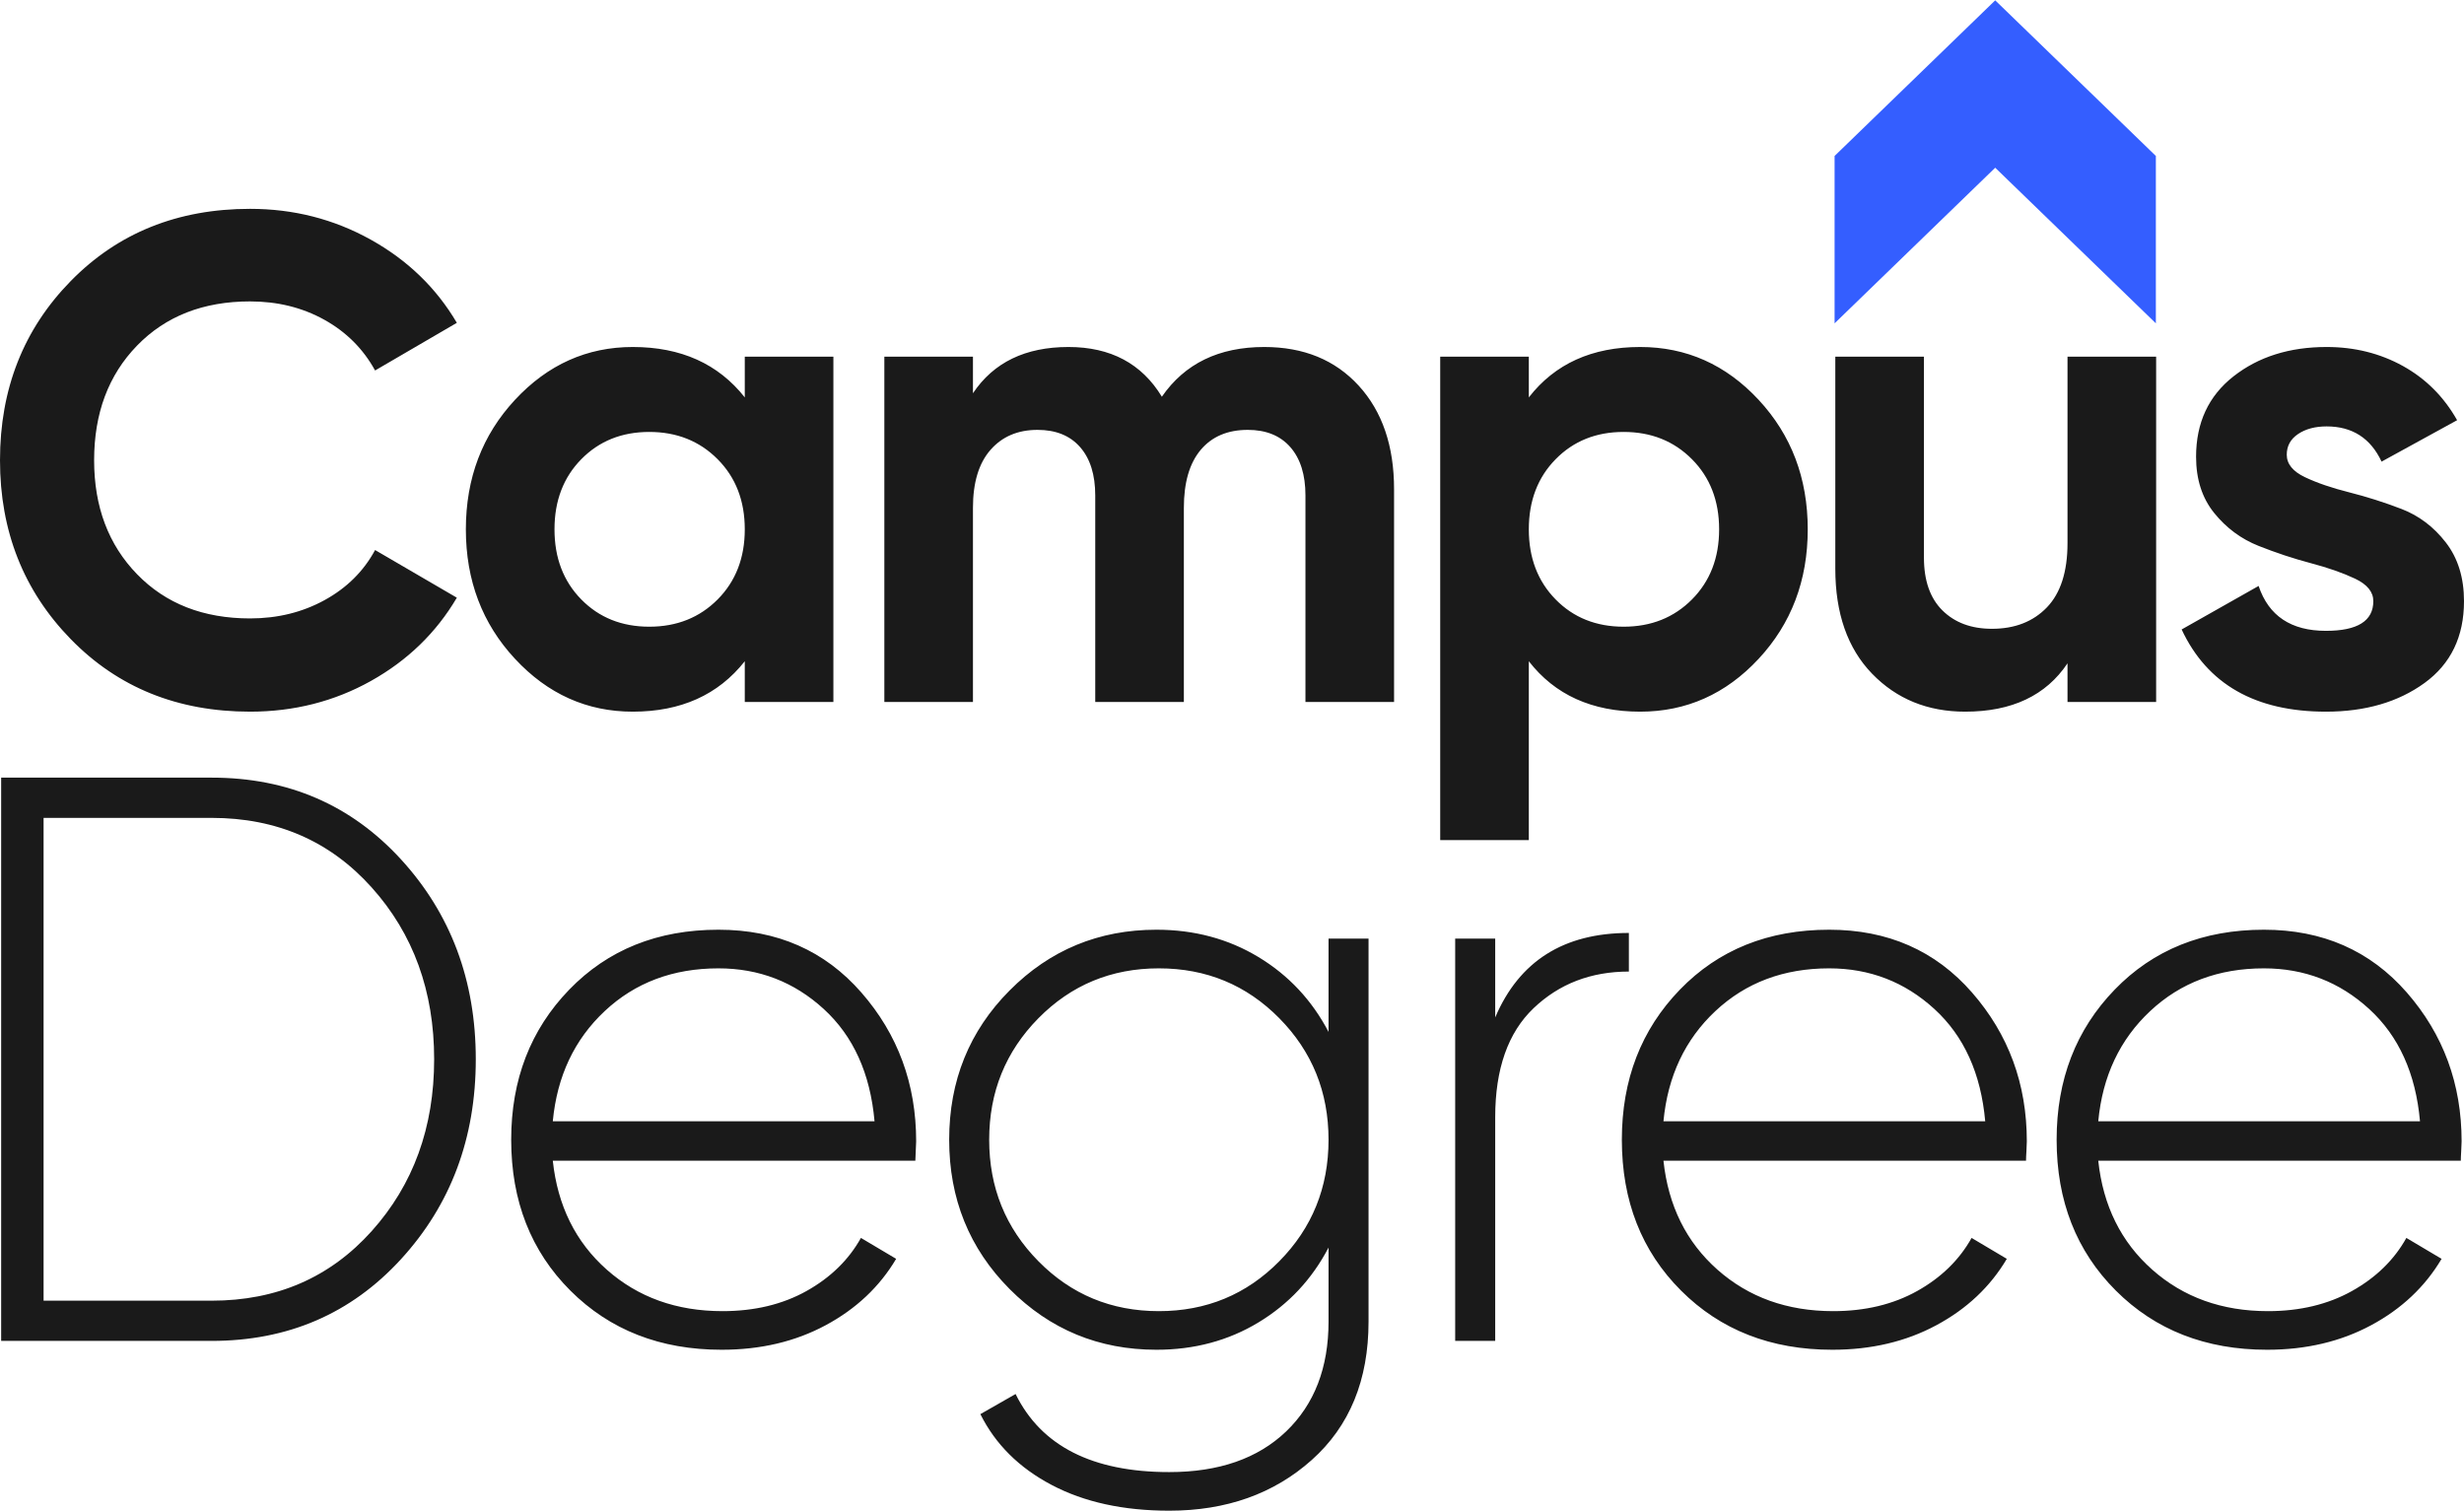
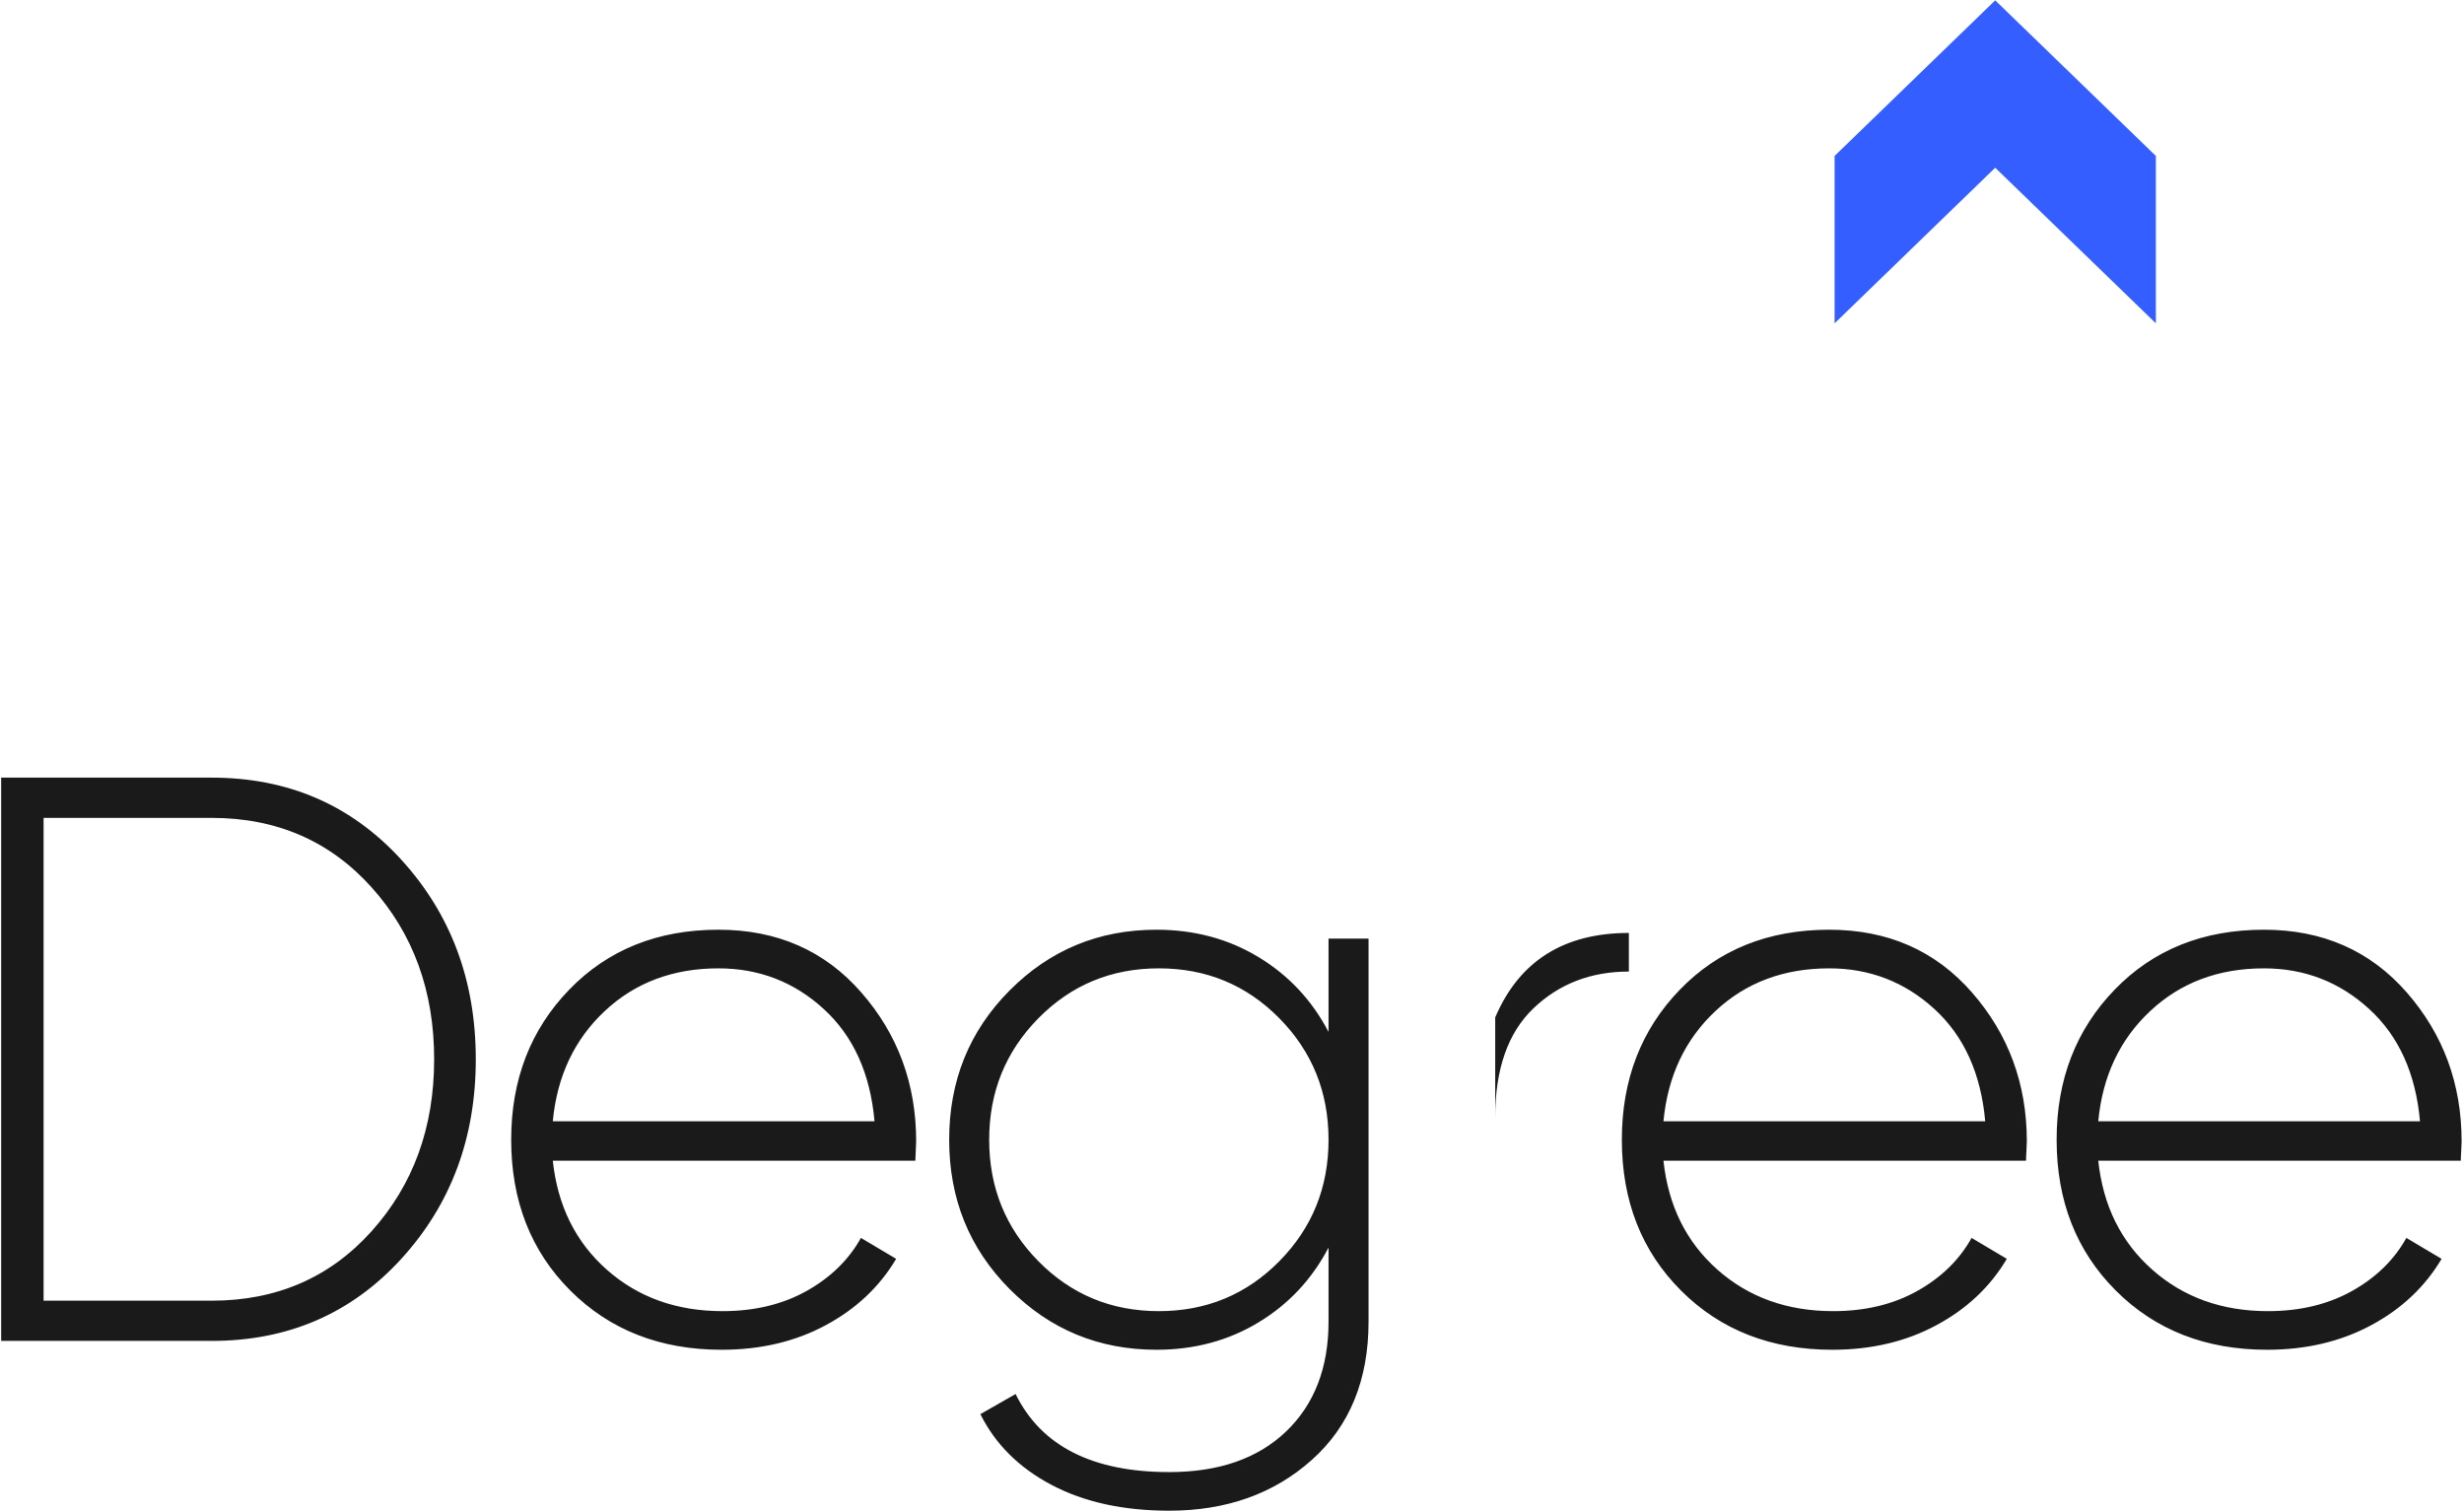
<svg xmlns="http://www.w3.org/2000/svg" width="106" height="65" viewBox="0 0 106 65" fill="none">
-   <path d="M9.105 33.452C12.388 33.452 15.102 34.623 17.248 36.965C19.394 39.308 20.468 42.175 20.468 45.567C20.468 48.959 19.394 51.827 17.248 54.169C15.102 56.511 12.388 57.682 9.105 57.682H0.05V33.452H9.105ZM9.105 55.952C11.905 55.952 14.201 54.954 15.991 52.958C17.782 50.961 18.677 48.498 18.677 45.567C18.677 42.637 17.782 40.173 15.991 38.177C14.201 36.181 11.905 35.183 9.105 35.183H1.875V55.952H9.105ZM30.908 39.994C33.433 39.994 35.482 40.894 37.054 42.694C38.627 44.494 39.413 46.629 39.413 49.098C39.413 49.19 39.407 49.329 39.395 49.513C39.384 49.698 39.378 49.836 39.378 49.929H23.781C23.988 51.867 24.762 53.431 26.105 54.619C27.448 55.807 29.106 56.402 31.08 56.402C32.458 56.402 33.663 56.113 34.696 55.536C35.728 54.959 36.509 54.198 37.037 53.252L38.552 54.152C37.84 55.352 36.83 56.304 35.522 57.007C34.214 57.711 32.722 58.063 31.046 58.063C28.406 58.063 26.237 57.215 24.538 55.519C22.84 53.823 21.991 51.659 21.991 49.029C21.991 46.444 22.823 44.292 24.487 42.573C26.151 40.854 28.291 39.994 30.908 39.994ZM30.908 41.656C28.957 41.656 27.327 42.267 26.019 43.49C24.711 44.713 23.965 46.294 23.781 48.233H37.622C37.439 46.179 36.71 44.569 35.436 43.404C34.162 42.239 32.653 41.656 30.908 41.656ZM57.153 40.375H58.874V56.852C58.874 59.367 58.059 61.351 56.43 62.805C54.8 64.259 52.757 64.986 50.301 64.986C48.327 64.986 46.64 64.617 45.24 63.878C43.839 63.14 42.818 62.124 42.175 60.832L43.69 59.967C44.792 62.205 46.996 63.325 50.301 63.325C52.436 63.325 54.111 62.742 55.328 61.577C56.545 60.411 57.153 58.836 57.153 56.852V53.667C56.441 55.029 55.437 56.102 54.14 56.886C52.843 57.671 51.38 58.063 49.75 58.063C47.271 58.063 45.165 57.192 43.432 55.45C41.699 53.707 40.833 51.567 40.833 49.029C40.833 46.49 41.699 44.35 43.432 42.608C45.165 40.865 47.271 39.994 49.75 39.994C51.38 39.994 52.843 40.387 54.14 41.171C55.437 41.956 56.441 43.029 57.153 44.39V40.375ZM44.672 54.255C46.083 55.686 47.81 56.402 49.853 56.402C51.896 56.402 53.624 55.686 55.035 54.255C56.447 52.825 57.153 51.083 57.153 49.029C57.153 46.975 56.447 45.233 55.035 43.802C53.624 42.371 51.896 41.656 49.853 41.656C47.81 41.656 46.083 42.371 44.672 43.802C43.26 45.233 42.554 46.975 42.554 49.029C42.554 51.083 43.26 52.825 44.672 54.255ZM64.323 43.767C65.356 41.344 67.272 40.133 70.073 40.133V41.794C68.443 41.794 67.077 42.319 65.975 43.369C64.873 44.419 64.323 45.983 64.323 48.06V57.682H62.601V40.375H64.323V43.767ZM78.689 39.994C81.213 39.994 83.262 40.894 84.834 42.694C86.407 44.494 87.193 46.629 87.193 49.098C87.193 49.19 87.187 49.329 87.176 49.513C87.164 49.698 87.159 49.836 87.159 49.929H71.561C71.768 51.867 72.543 53.431 73.885 54.619C75.228 55.807 76.887 56.402 78.861 56.402C80.238 56.402 81.443 56.113 82.476 55.536C83.509 54.959 84.289 54.198 84.817 53.252L86.332 54.152C85.621 55.352 84.611 56.304 83.302 57.007C81.994 57.711 80.502 58.063 78.826 58.063C76.186 58.063 74.017 57.215 72.319 55.519C70.62 53.823 69.771 51.659 69.771 49.029C69.771 46.444 70.603 44.292 72.267 42.573C73.931 40.854 76.072 39.994 78.689 39.994ZM78.689 41.656C76.737 41.656 75.108 42.267 73.799 43.49C72.491 44.713 71.745 46.294 71.561 48.233H85.403C85.219 46.179 84.49 44.569 83.216 43.404C81.942 42.239 80.433 41.656 78.689 41.656ZM97.393 39.994C99.918 39.994 101.966 40.894 103.539 42.694C105.111 44.494 105.897 46.629 105.897 49.098C105.897 49.19 105.891 49.329 105.88 49.513C105.868 49.698 105.863 49.836 105.863 49.929H90.266C90.472 51.867 91.247 53.431 92.59 54.619C93.932 55.807 95.591 56.402 97.565 56.402C98.942 56.402 100.147 56.113 101.18 55.536C102.213 54.959 102.994 54.198 103.521 53.252L105.036 54.152C104.325 55.352 103.315 56.304 102.007 57.007C100.698 57.711 99.206 58.063 97.53 58.063C94.891 58.063 92.722 57.215 91.023 55.519C89.324 53.823 88.475 51.659 88.475 49.029C88.475 46.444 89.307 44.292 90.971 42.573C92.635 40.854 94.776 39.994 97.393 39.994ZM97.393 41.656C95.442 41.656 93.812 42.267 92.504 43.49C91.195 44.713 90.449 46.294 90.266 48.233H104.107C103.923 46.179 103.194 44.569 101.92 43.404C100.646 42.239 99.137 41.656 97.393 41.656Z" fill="#1A1A1A" />
-   <path d="M10.757 30.614C7.644 30.614 5.073 29.574 3.044 27.494C1.015 25.414 0 22.849 0 19.799C0 16.729 1.015 14.159 3.044 12.089C5.073 10.019 7.644 8.984 10.757 8.984C12.629 8.984 14.358 9.425 15.944 10.306C17.53 11.188 18.766 12.381 19.653 13.887L16.136 15.937C15.624 15.006 14.895 14.278 13.949 13.753C13.003 13.228 11.939 12.966 10.757 12.966C8.748 12.966 7.127 13.599 5.896 14.867C4.664 16.135 4.049 17.779 4.049 19.799C4.049 21.799 4.664 23.433 5.896 24.701C7.127 25.969 8.748 26.603 10.757 26.603C11.939 26.603 13.008 26.34 13.964 25.815C14.919 25.291 15.644 24.573 16.136 23.661L19.653 25.711C18.766 27.217 17.535 28.41 15.959 29.292C14.383 30.173 12.649 30.614 10.757 30.614ZM32.04 15.342H35.852V30.198H32.04V28.445C30.898 29.891 29.292 30.614 27.223 30.614C25.253 30.614 23.563 29.856 22.155 28.341C20.746 26.826 20.041 24.969 20.041 22.77C20.041 20.572 20.746 18.715 22.155 17.199C23.563 15.684 25.253 14.927 27.223 14.927C29.292 14.927 30.898 15.649 32.04 17.095V15.342ZM25.006 25.786C25.775 26.568 26.75 26.959 27.932 26.959C29.114 26.959 30.095 26.568 30.873 25.786C31.651 25.003 32.04 23.998 32.04 22.77C32.04 21.542 31.651 20.537 30.873 19.755C30.095 18.972 29.114 18.581 27.932 18.581C26.75 18.581 25.775 18.972 25.006 19.755C24.238 20.537 23.854 21.542 23.854 22.77C23.854 23.998 24.238 25.003 25.006 25.786ZM54.387 14.927C56.081 14.927 57.436 15.481 58.45 16.59C59.465 17.699 59.972 19.185 59.972 21.047V30.198H56.16V21.314C56.16 20.423 55.943 19.73 55.51 19.235C55.076 18.739 54.465 18.492 53.678 18.492C52.811 18.492 52.136 18.779 51.653 19.353C51.17 19.928 50.929 20.76 50.929 21.849V30.198H47.117V21.314C47.117 20.423 46.9 19.73 46.467 19.235C46.033 18.739 45.422 18.492 44.634 18.492C43.787 18.492 43.112 18.779 42.61 19.353C42.107 19.928 41.856 20.76 41.856 21.849V30.198H38.044V15.342H41.856V16.917C42.743 15.59 44.112 14.927 45.964 14.927C47.777 14.927 49.116 15.64 49.983 17.066C50.968 15.64 52.436 14.927 54.387 14.927ZM70.557 14.927C72.547 14.927 74.246 15.684 75.655 17.199C77.064 18.715 77.768 20.572 77.768 22.77C77.768 24.969 77.064 26.826 75.655 28.341C74.246 29.856 72.547 30.614 70.557 30.614C68.488 30.614 66.892 29.891 65.769 28.445V36.14H61.957V15.342H65.769V17.095C66.892 15.649 68.488 14.927 70.557 14.927ZM66.922 25.786C67.69 26.568 68.665 26.959 69.847 26.959C71.03 26.959 72.01 26.568 72.788 25.786C73.566 25.003 73.956 23.998 73.956 22.77C73.956 21.542 73.566 20.537 72.788 19.755C72.01 18.972 71.03 18.581 69.847 18.581C68.665 18.581 67.69 18.972 66.922 19.755C66.153 20.537 65.769 21.542 65.769 22.77C65.769 23.998 66.153 25.003 66.922 25.786ZM88.943 15.342H92.756V30.198H88.943V28.534C88.017 29.92 86.549 30.614 84.54 30.614C82.924 30.614 81.59 30.069 80.535 28.98C79.481 27.89 78.954 26.385 78.954 24.463V15.342H82.767V23.988C82.767 24.979 83.033 25.736 83.565 26.261C84.097 26.786 84.806 27.049 85.692 27.049C86.678 27.049 87.466 26.741 88.057 26.127C88.648 25.513 88.943 24.592 88.943 23.364V15.342ZM98.375 19.561C98.375 19.957 98.636 20.279 99.158 20.527C99.68 20.775 100.316 20.992 101.065 21.18C101.813 21.369 102.562 21.607 103.311 21.894C104.059 22.181 104.695 22.661 105.217 23.334C105.739 24.008 106 24.85 106 25.86C106 27.385 105.433 28.559 104.301 29.381C103.168 30.203 101.754 30.614 100.06 30.614C97.026 30.614 94.957 29.435 93.853 27.078L97.164 25.206C97.597 26.494 98.562 27.137 100.06 27.137C101.419 27.137 102.099 26.712 102.099 25.86C102.099 25.464 101.838 25.142 101.316 24.894C100.794 24.647 100.158 24.424 99.409 24.226C98.661 24.028 97.912 23.78 97.164 23.483C96.415 23.186 95.779 22.716 95.257 22.072C94.735 21.428 94.474 20.621 94.474 19.65C94.474 18.185 95.011 17.031 96.085 16.189C97.159 15.347 98.493 14.927 100.089 14.927C101.291 14.927 102.385 15.199 103.37 15.743C104.355 16.288 105.133 17.066 105.704 18.076L102.454 19.858C101.981 18.848 101.193 18.343 100.089 18.343C99.597 18.343 99.188 18.452 98.863 18.67C98.538 18.888 98.375 19.185 98.375 19.561Z" fill="#1A1A1A" />
+   <path d="M9.105 33.452C12.388 33.452 15.102 34.623 17.248 36.965C19.394 39.308 20.468 42.175 20.468 45.567C20.468 48.959 19.394 51.827 17.248 54.169C15.102 56.511 12.388 57.682 9.105 57.682H0.05V33.452H9.105ZM9.105 55.952C11.905 55.952 14.201 54.954 15.991 52.958C17.782 50.961 18.677 48.498 18.677 45.567C18.677 42.637 17.782 40.173 15.991 38.177C14.201 36.181 11.905 35.183 9.105 35.183H1.875V55.952H9.105ZM30.908 39.994C33.433 39.994 35.482 40.894 37.054 42.694C38.627 44.494 39.413 46.629 39.413 49.098C39.413 49.19 39.407 49.329 39.395 49.513C39.384 49.698 39.378 49.836 39.378 49.929H23.781C23.988 51.867 24.762 53.431 26.105 54.619C27.448 55.807 29.106 56.402 31.08 56.402C32.458 56.402 33.663 56.113 34.696 55.536C35.728 54.959 36.509 54.198 37.037 53.252L38.552 54.152C37.84 55.352 36.83 56.304 35.522 57.007C34.214 57.711 32.722 58.063 31.046 58.063C28.406 58.063 26.237 57.215 24.538 55.519C22.84 53.823 21.991 51.659 21.991 49.029C21.991 46.444 22.823 44.292 24.487 42.573C26.151 40.854 28.291 39.994 30.908 39.994ZM30.908 41.656C28.957 41.656 27.327 42.267 26.019 43.49C24.711 44.713 23.965 46.294 23.781 48.233H37.622C37.439 46.179 36.71 44.569 35.436 43.404C34.162 42.239 32.653 41.656 30.908 41.656ZM57.153 40.375H58.874V56.852C58.874 59.367 58.059 61.351 56.43 62.805C54.8 64.259 52.757 64.986 50.301 64.986C48.327 64.986 46.64 64.617 45.24 63.878C43.839 63.14 42.818 62.124 42.175 60.832L43.69 59.967C44.792 62.205 46.996 63.325 50.301 63.325C52.436 63.325 54.111 62.742 55.328 61.577C56.545 60.411 57.153 58.836 57.153 56.852V53.667C56.441 55.029 55.437 56.102 54.14 56.886C52.843 57.671 51.38 58.063 49.75 58.063C47.271 58.063 45.165 57.192 43.432 55.45C41.699 53.707 40.833 51.567 40.833 49.029C40.833 46.49 41.699 44.35 43.432 42.608C45.165 40.865 47.271 39.994 49.75 39.994C51.38 39.994 52.843 40.387 54.14 41.171C55.437 41.956 56.441 43.029 57.153 44.39V40.375ZM44.672 54.255C46.083 55.686 47.81 56.402 49.853 56.402C51.896 56.402 53.624 55.686 55.035 54.255C56.447 52.825 57.153 51.083 57.153 49.029C57.153 46.975 56.447 45.233 55.035 43.802C53.624 42.371 51.896 41.656 49.853 41.656C47.81 41.656 46.083 42.371 44.672 43.802C43.26 45.233 42.554 46.975 42.554 49.029C42.554 51.083 43.26 52.825 44.672 54.255ZM64.323 43.767C65.356 41.344 67.272 40.133 70.073 40.133V41.794C68.443 41.794 67.077 42.319 65.975 43.369C64.873 44.419 64.323 45.983 64.323 48.06V57.682H62.601H64.323V43.767ZM78.689 39.994C81.213 39.994 83.262 40.894 84.834 42.694C86.407 44.494 87.193 46.629 87.193 49.098C87.193 49.19 87.187 49.329 87.176 49.513C87.164 49.698 87.159 49.836 87.159 49.929H71.561C71.768 51.867 72.543 53.431 73.885 54.619C75.228 55.807 76.887 56.402 78.861 56.402C80.238 56.402 81.443 56.113 82.476 55.536C83.509 54.959 84.289 54.198 84.817 53.252L86.332 54.152C85.621 55.352 84.611 56.304 83.302 57.007C81.994 57.711 80.502 58.063 78.826 58.063C76.186 58.063 74.017 57.215 72.319 55.519C70.62 53.823 69.771 51.659 69.771 49.029C69.771 46.444 70.603 44.292 72.267 42.573C73.931 40.854 76.072 39.994 78.689 39.994ZM78.689 41.656C76.737 41.656 75.108 42.267 73.799 43.49C72.491 44.713 71.745 46.294 71.561 48.233H85.403C85.219 46.179 84.49 44.569 83.216 43.404C81.942 42.239 80.433 41.656 78.689 41.656ZM97.393 39.994C99.918 39.994 101.966 40.894 103.539 42.694C105.111 44.494 105.897 46.629 105.897 49.098C105.897 49.19 105.891 49.329 105.88 49.513C105.868 49.698 105.863 49.836 105.863 49.929H90.266C90.472 51.867 91.247 53.431 92.59 54.619C93.932 55.807 95.591 56.402 97.565 56.402C98.942 56.402 100.147 56.113 101.18 55.536C102.213 54.959 102.994 54.198 103.521 53.252L105.036 54.152C104.325 55.352 103.315 56.304 102.007 57.007C100.698 57.711 99.206 58.063 97.53 58.063C94.891 58.063 92.722 57.215 91.023 55.519C89.324 53.823 88.475 51.659 88.475 49.029C88.475 46.444 89.307 44.292 90.971 42.573C92.635 40.854 94.776 39.994 97.393 39.994ZM97.393 41.656C95.442 41.656 93.812 42.267 92.504 43.49C91.195 44.713 90.449 46.294 90.266 48.233H104.107C103.923 46.179 103.194 44.569 101.92 43.404C100.646 42.239 99.137 41.656 97.393 41.656Z" fill="#1A1A1A" />
  <path d="M78.923 13.909V6.709L85.833 0.015L92.744 6.709V13.909L85.833 7.215L78.923 13.909Z" fill="#345EFF" />
</svg>